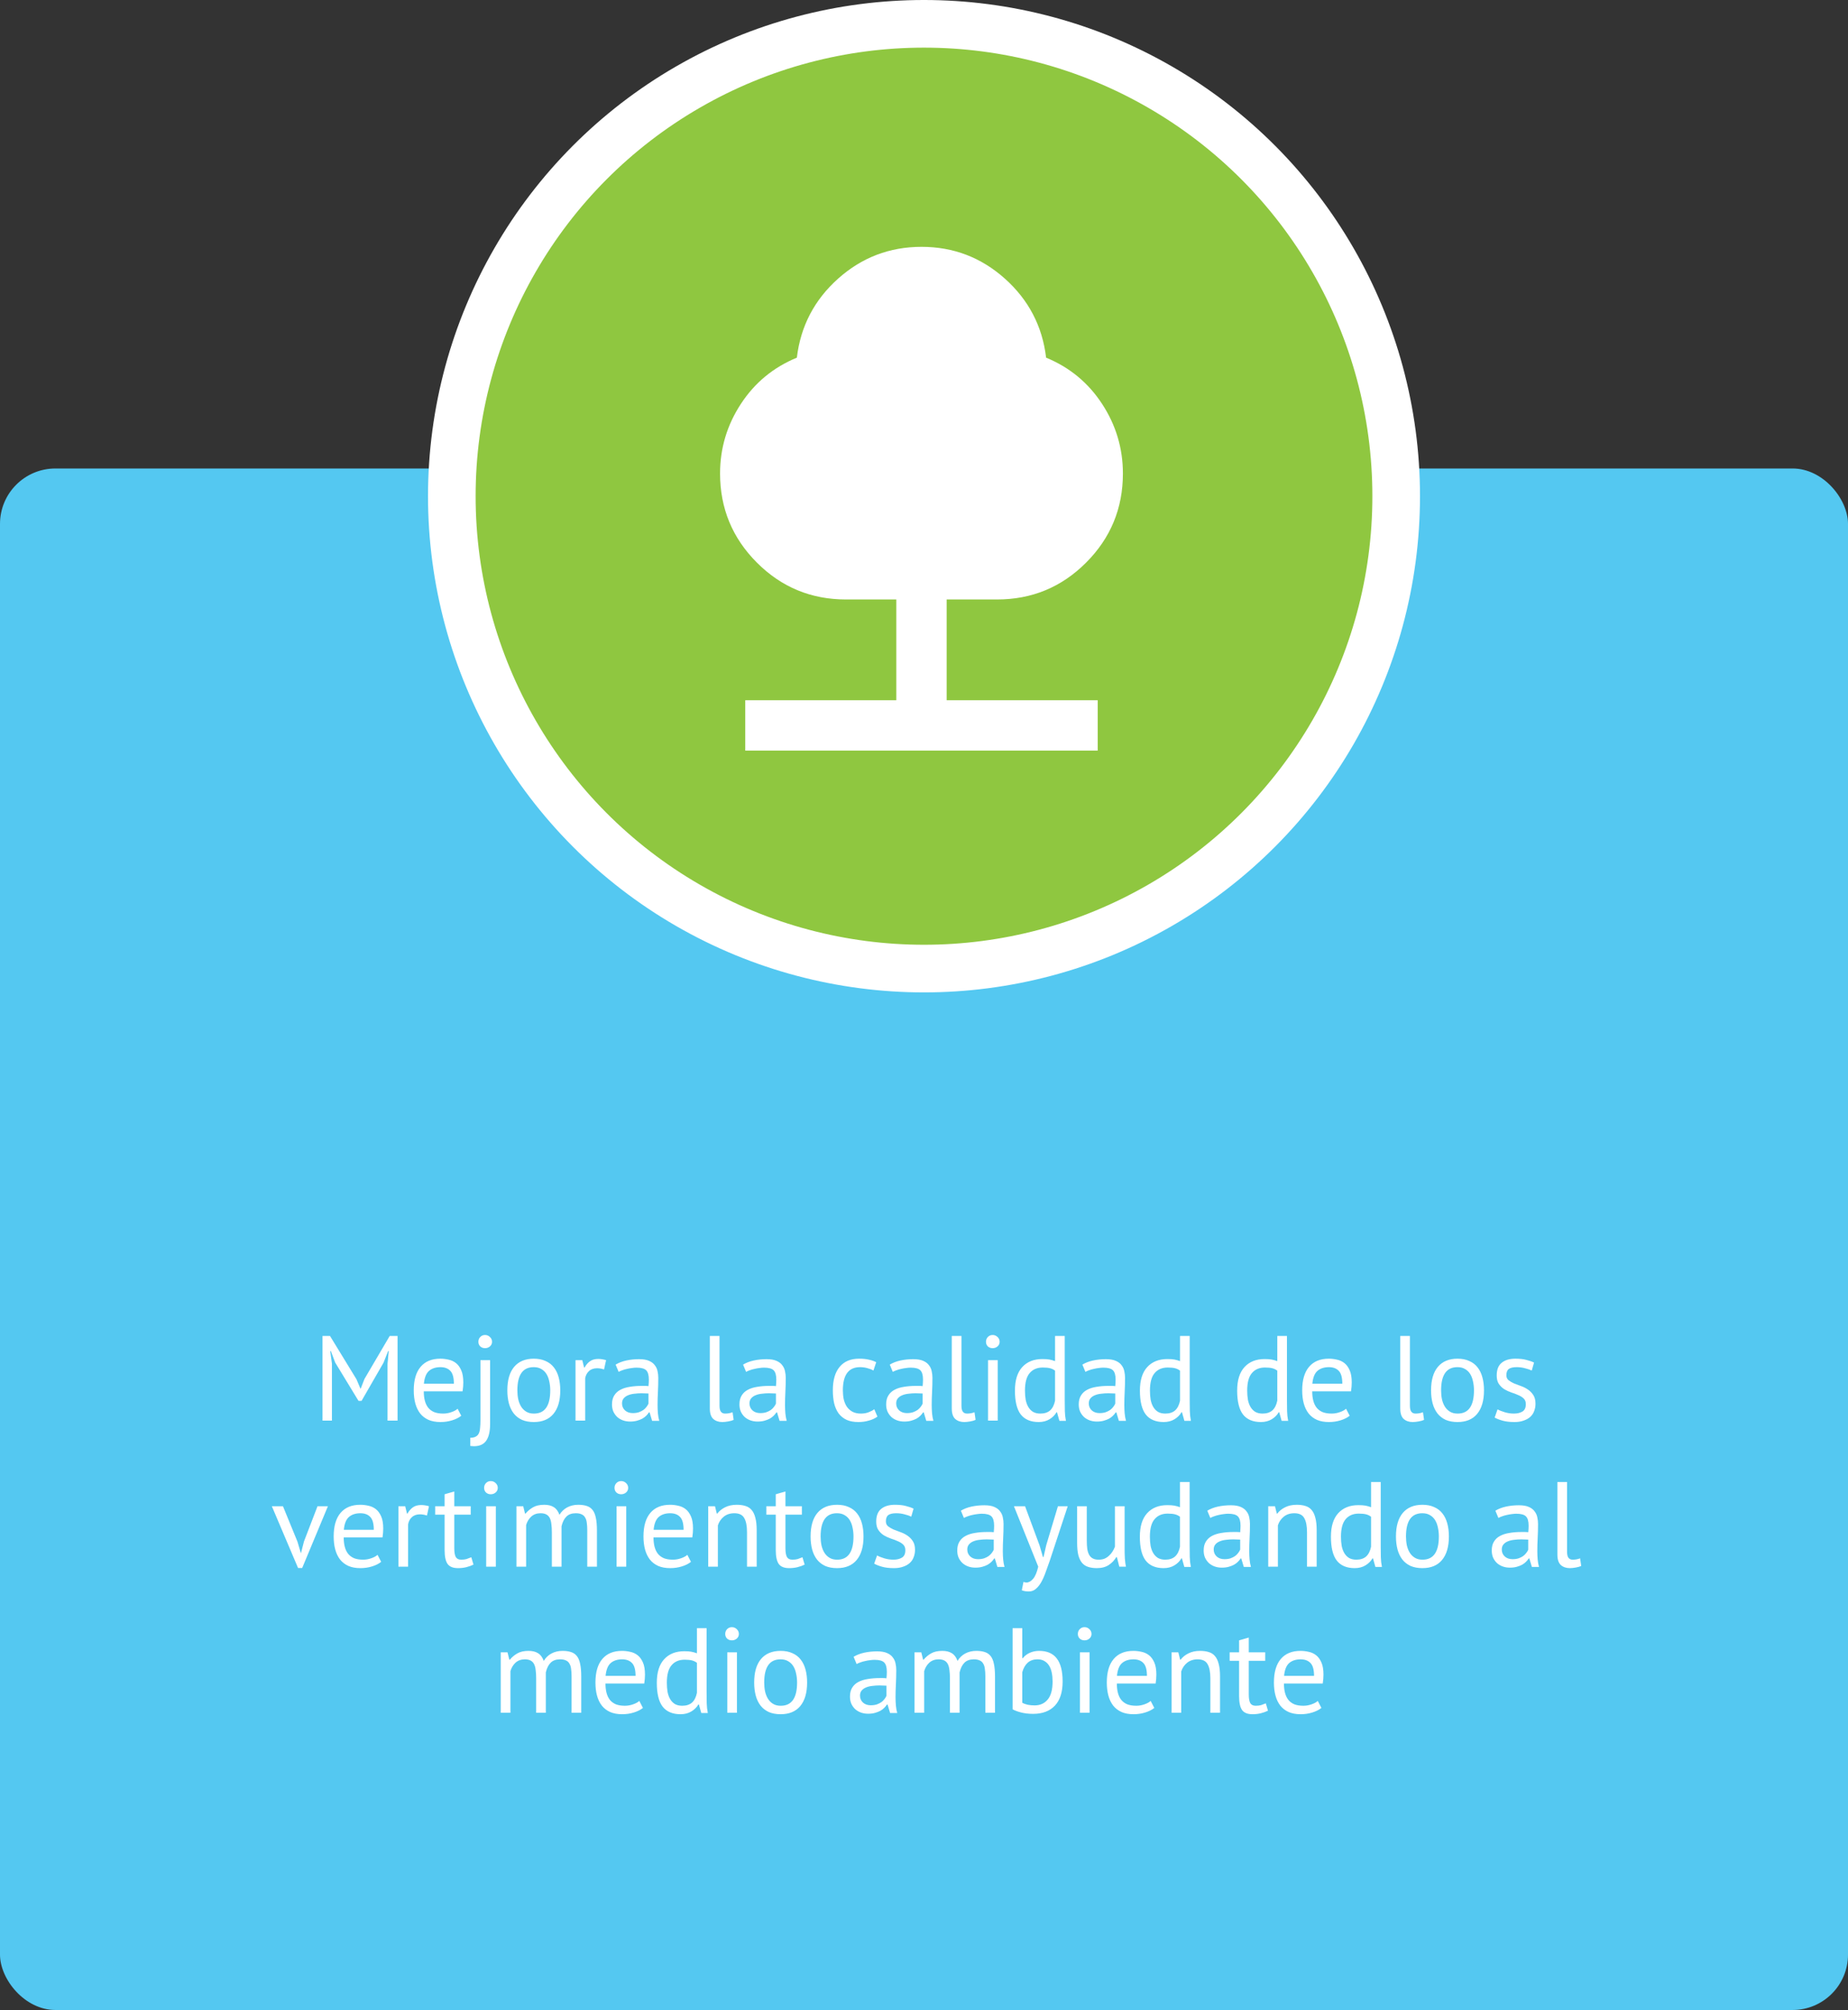
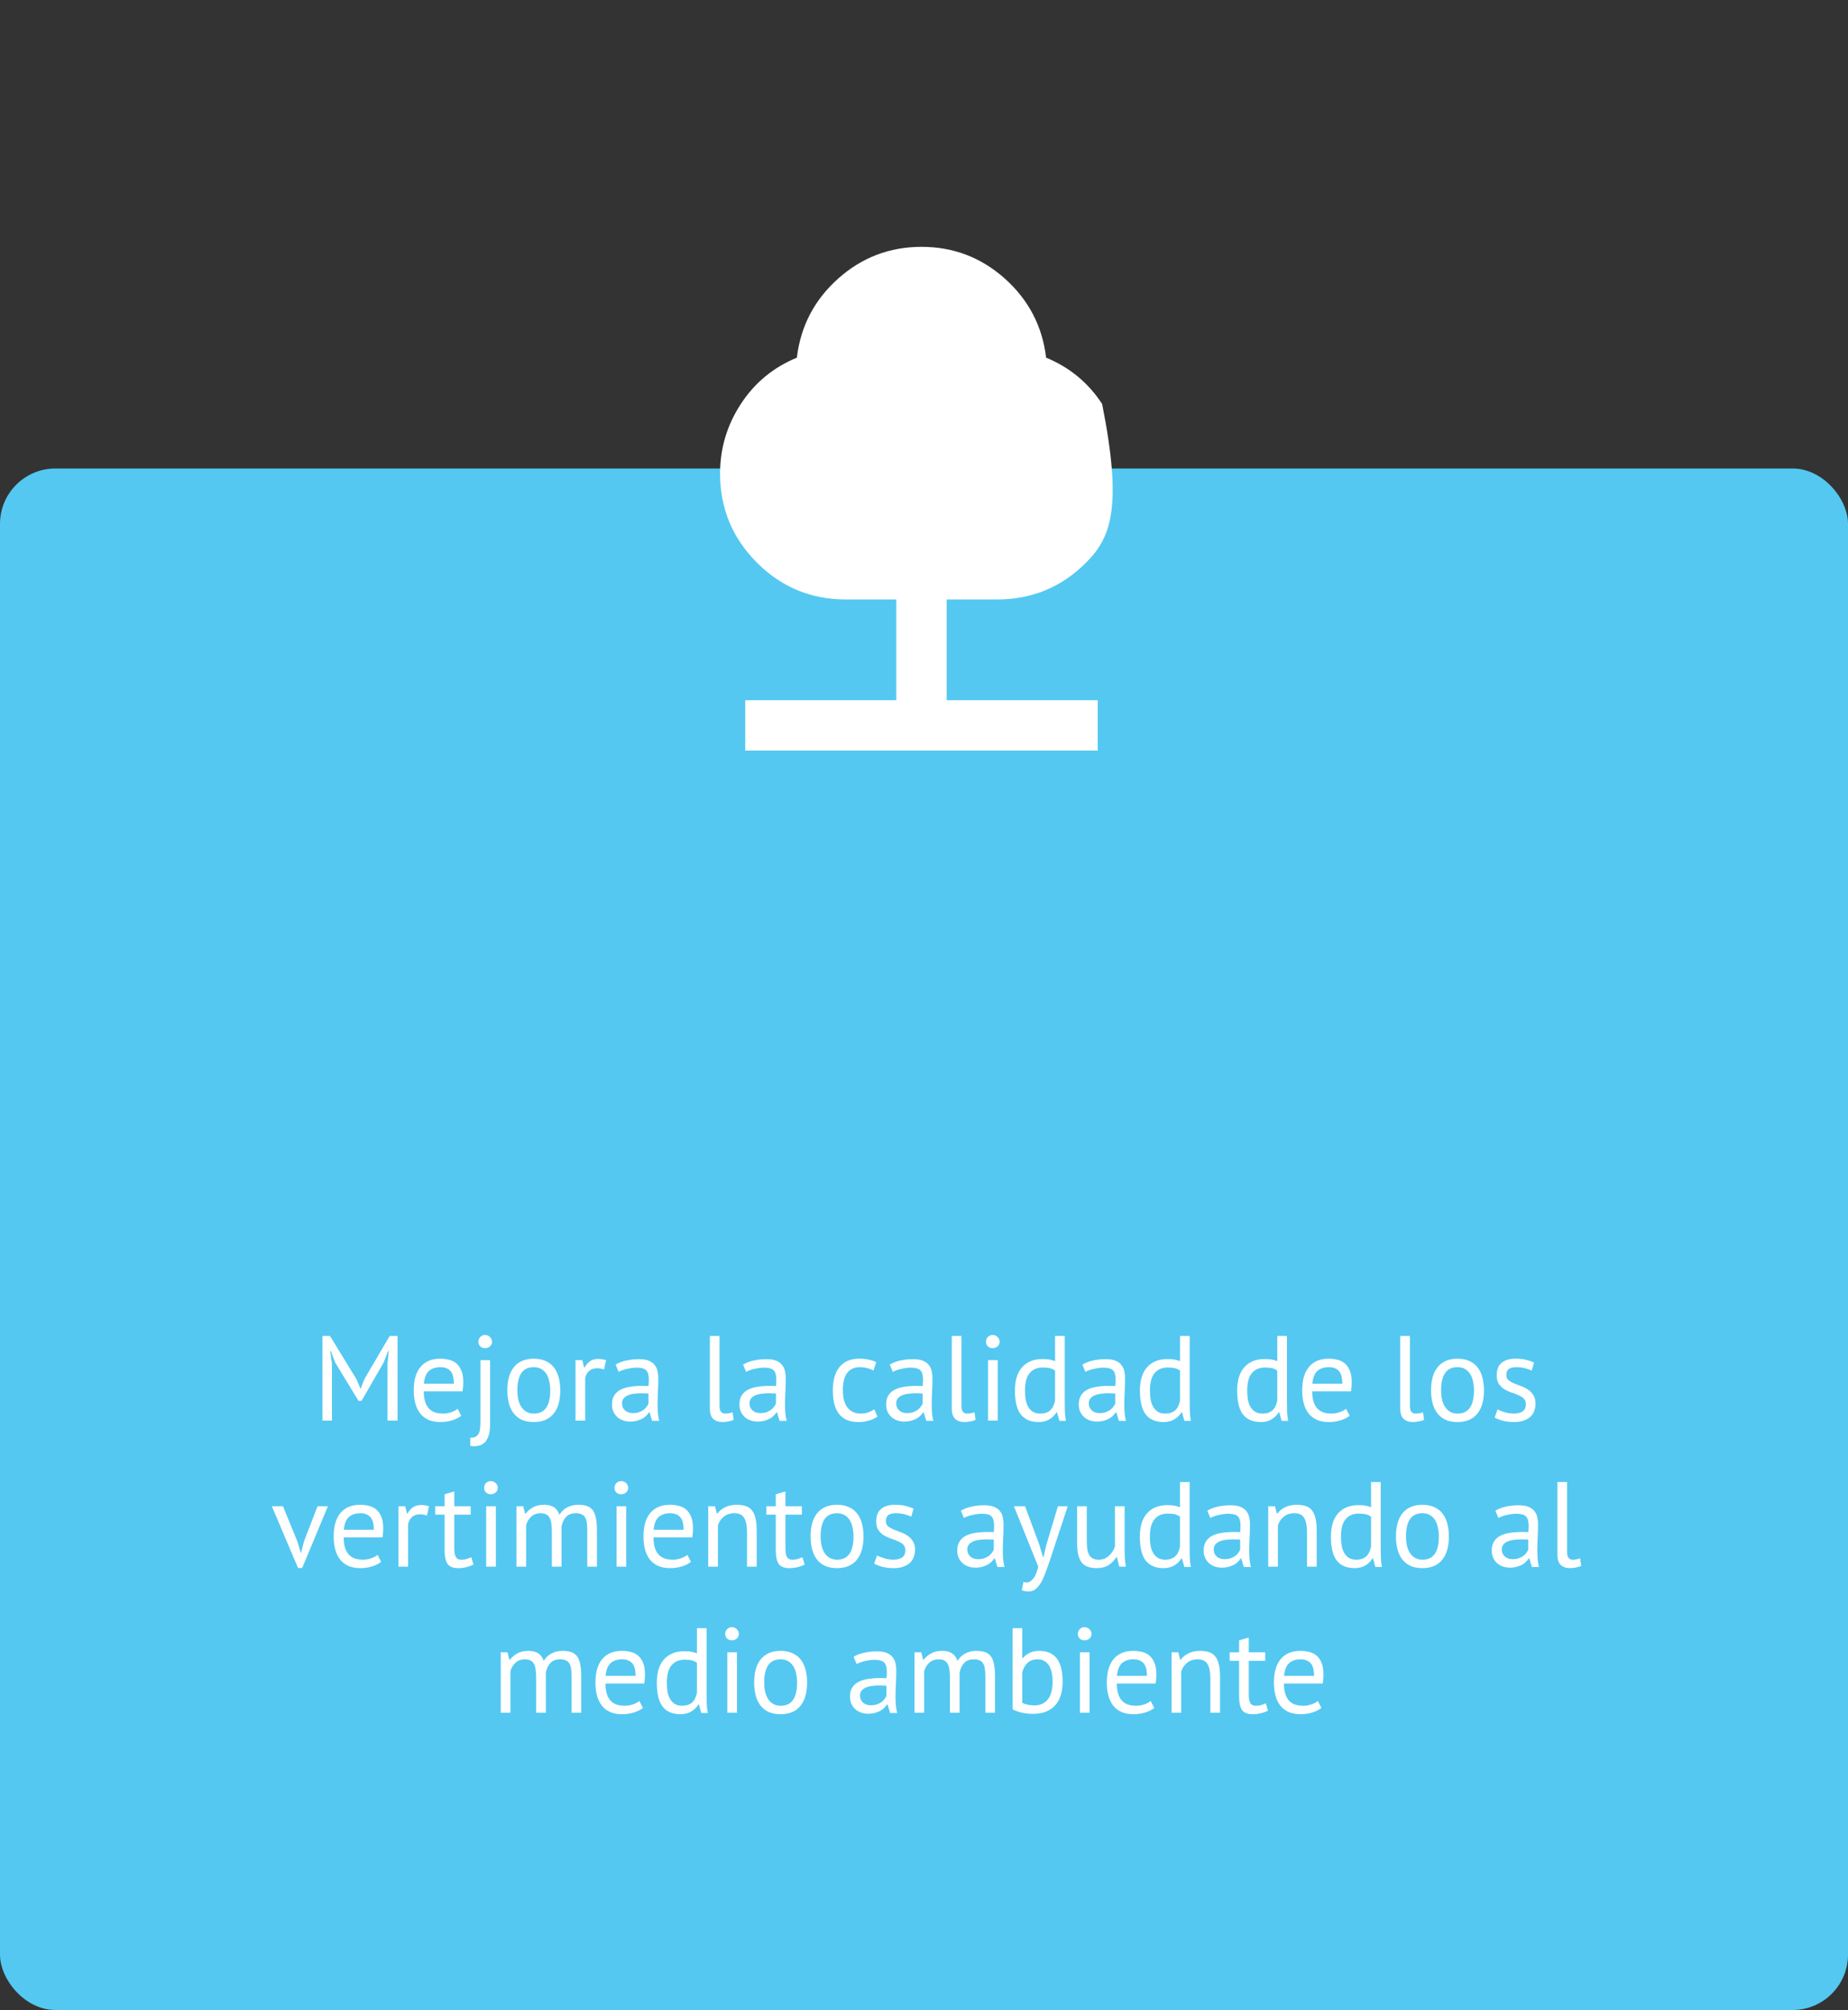
<svg xmlns="http://www.w3.org/2000/svg" width="367" height="399" viewBox="0 0 367 399" fill="none">
  <rect x="0" y="0" width="367" height="399" fill="#333333" stroke="none" />
  <rect y="93" width="367" height="306" rx="11" fill="#54C8F1" />
  <path d="M76.96 270.72L77.2 268.2H77.08L76.168 270.504L71.8 278.088H71.2L66.568 270.48L65.704 268.2H65.584L65.92 270.696V282H64.048V265.2H65.536L70.792 273.792L71.584 275.664H71.632L72.376 273.744L77.392 265.2H78.952V282H76.96V270.72ZM91.6 281.04C91.12 281.424 90.512 281.728 89.776 281.952C89.056 282.176 88.288 282.288 87.472 282.288C86.56 282.288 85.768 282.144 85.096 281.856C84.424 281.552 83.872 281.128 83.44 280.584C83.008 280.024 82.688 279.36 82.48 278.592C82.272 277.824 82.168 276.96 82.168 276C82.168 273.952 82.624 272.392 83.536 271.32C84.448 270.248 85.752 269.712 87.448 269.712C87.992 269.712 88.536 269.776 89.08 269.904C89.624 270.016 90.112 270.24 90.544 270.576C90.976 270.912 91.328 271.392 91.6 272.016C91.872 272.624 92.008 273.432 92.008 274.44C92.008 274.968 91.96 275.552 91.864 276.192H84.16C84.16 276.896 84.232 277.52 84.376 278.064C84.52 278.608 84.744 279.072 85.048 279.456C85.352 279.824 85.744 280.112 86.224 280.32C86.72 280.512 87.32 280.608 88.024 280.608C88.568 280.608 89.112 280.512 89.656 280.32C90.2 280.128 90.608 279.904 90.88 279.648L91.6 281.04ZM87.472 271.392C86.528 271.392 85.768 271.64 85.192 272.136C84.632 272.632 84.296 273.48 84.184 274.68H90.136C90.136 273.464 89.904 272.616 89.44 272.136C88.976 271.64 88.32 271.392 87.472 271.392ZM95.412 270H97.332V282.648C97.332 284.136 97.076 285.248 96.564 285.984C96.052 286.72 95.236 287.088 94.116 287.088C93.988 287.088 93.868 287.08 93.756 287.064C93.644 287.064 93.524 287.056 93.396 287.04V285.408C93.844 285.408 94.196 285.336 94.452 285.192C94.724 285.064 94.932 284.856 95.076 284.568C95.22 284.28 95.308 283.912 95.34 283.464C95.388 283.032 95.412 282.52 95.412 281.928V270ZM95.004 266.352C95.004 265.984 95.124 265.672 95.364 265.416C95.62 265.144 95.94 265.008 96.324 265.008C96.708 265.008 97.036 265.144 97.308 265.416C97.58 265.672 97.716 265.984 97.716 266.352C97.716 266.72 97.58 267.024 97.308 267.264C97.036 267.504 96.708 267.624 96.324 267.624C95.94 267.624 95.62 267.504 95.364 267.264C95.124 267.024 95.004 266.72 95.004 266.352ZM100.754 276C100.754 273.968 101.202 272.416 102.098 271.344C103.01 270.256 104.314 269.712 106.01 269.712C106.906 269.712 107.682 269.864 108.338 270.168C109.01 270.456 109.562 270.88 109.994 271.44C110.426 271.984 110.746 272.648 110.954 273.432C111.162 274.2 111.266 275.056 111.266 276C111.266 278.032 110.81 279.592 109.898 280.68C109.002 281.752 107.706 282.288 106.01 282.288C105.114 282.288 104.33 282.144 103.658 281.856C103.002 281.552 102.458 281.128 102.026 280.584C101.594 280.024 101.274 279.36 101.066 278.592C100.858 277.808 100.754 276.944 100.754 276ZM102.746 276C102.746 276.608 102.802 277.192 102.914 277.752C103.042 278.312 103.234 278.8 103.49 279.216C103.746 279.632 104.082 279.968 104.498 280.224C104.914 280.48 105.418 280.608 106.01 280.608C108.186 280.624 109.274 279.088 109.274 276C109.274 275.376 109.21 274.784 109.082 274.224C108.97 273.664 108.786 273.176 108.53 272.76C108.274 272.344 107.938 272.016 107.522 271.776C107.106 271.52 106.602 271.392 106.01 271.392C103.834 271.376 102.746 272.912 102.746 276ZM119.957 271.848C119.477 271.688 119.021 271.608 118.589 271.608C117.901 271.608 117.357 271.8 116.957 272.184C116.557 272.552 116.309 273.024 116.213 273.6V282H114.293V270H115.637L115.997 271.464H116.093C116.397 270.92 116.757 270.504 117.173 270.216C117.605 269.912 118.149 269.76 118.805 269.76C119.269 269.76 119.789 269.84 120.365 270L119.957 271.848ZM122.258 270.888C122.866 270.52 123.57 270.248 124.37 270.072C125.186 269.896 126.034 269.808 126.914 269.808C127.746 269.808 128.41 269.92 128.906 270.144C129.418 270.368 129.802 270.664 130.058 271.032C130.33 271.384 130.506 271.776 130.586 272.208C130.682 272.64 130.73 273.072 130.73 273.504C130.73 274.464 130.706 275.4 130.658 276.312C130.61 277.224 130.586 278.088 130.586 278.904C130.586 279.496 130.61 280.056 130.658 280.584C130.706 281.112 130.794 281.6 130.922 282.048H129.506L129.002 280.368H128.882C128.738 280.592 128.554 280.816 128.33 281.04C128.122 281.248 127.866 281.44 127.562 281.616C127.258 281.776 126.906 281.912 126.506 282.024C126.106 282.136 125.65 282.192 125.138 282.192C124.626 282.192 124.146 282.112 123.698 281.952C123.266 281.792 122.89 281.568 122.57 281.28C122.25 280.976 121.994 280.616 121.802 280.2C121.626 279.784 121.538 279.312 121.538 278.784C121.538 278.08 121.682 277.496 121.97 277.032C122.258 276.552 122.658 276.176 123.17 275.904C123.698 275.616 124.322 275.416 125.042 275.304C125.778 275.176 126.586 275.112 127.466 275.112C127.69 275.112 127.906 275.112 128.114 275.112C128.338 275.112 128.562 275.128 128.786 275.16C128.834 274.68 128.858 274.248 128.858 273.864C128.858 272.984 128.682 272.368 128.33 272.016C127.978 271.664 127.338 271.488 126.41 271.488C126.138 271.488 125.842 271.512 125.522 271.56C125.218 271.592 124.898 271.648 124.562 271.728C124.242 271.792 123.93 271.88 123.626 271.992C123.338 272.088 123.082 272.2 122.858 272.328L122.258 270.888ZM125.666 280.512C126.114 280.512 126.514 280.456 126.866 280.344C127.218 280.216 127.522 280.064 127.778 279.888C128.034 279.696 128.242 279.488 128.402 279.264C128.578 279.04 128.706 278.824 128.786 278.616V276.624C128.562 276.608 128.33 276.6 128.09 276.6C127.866 276.584 127.642 276.576 127.418 276.576C126.922 276.576 126.434 276.608 125.954 276.672C125.49 276.72 125.074 276.824 124.706 276.984C124.354 277.128 124.066 277.336 123.842 277.608C123.634 277.864 123.53 278.192 123.53 278.592C123.53 279.152 123.73 279.616 124.13 279.984C124.53 280.336 125.042 280.512 125.666 280.512ZM142.89 279.048C142.89 279.608 142.986 280.008 143.178 280.248C143.37 280.488 143.642 280.608 143.994 280.608C144.202 280.608 144.426 280.592 144.666 280.56C144.906 280.528 145.178 280.456 145.482 280.344L145.698 281.856C145.442 281.984 145.082 282.088 144.618 282.168C144.17 282.248 143.778 282.288 143.442 282.288C142.722 282.288 142.13 282.088 141.666 281.688C141.202 281.272 140.97 280.576 140.97 279.6V265.2H142.89V279.048ZM147.57 270.888C148.178 270.52 148.882 270.248 149.682 270.072C150.498 269.896 151.346 269.808 152.226 269.808C153.058 269.808 153.722 269.92 154.218 270.144C154.73 270.368 155.114 270.664 155.37 271.032C155.642 271.384 155.818 271.776 155.898 272.208C155.994 272.64 156.042 273.072 156.042 273.504C156.042 274.464 156.018 275.4 155.97 276.312C155.922 277.224 155.898 278.088 155.898 278.904C155.898 279.496 155.922 280.056 155.97 280.584C156.018 281.112 156.106 281.6 156.234 282.048H154.818L154.314 280.368H154.194C154.05 280.592 153.866 280.816 153.642 281.04C153.434 281.248 153.178 281.44 152.874 281.616C152.57 281.776 152.218 281.912 151.818 282.024C151.418 282.136 150.962 282.192 150.45 282.192C149.938 282.192 149.458 282.112 149.01 281.952C148.578 281.792 148.202 281.568 147.882 281.28C147.562 280.976 147.306 280.616 147.114 280.2C146.938 279.784 146.85 279.312 146.85 278.784C146.85 278.08 146.994 277.496 147.282 277.032C147.57 276.552 147.97 276.176 148.482 275.904C149.01 275.616 149.634 275.416 150.354 275.304C151.09 275.176 151.898 275.112 152.778 275.112C153.002 275.112 153.218 275.112 153.426 275.112C153.65 275.112 153.874 275.128 154.098 275.16C154.146 274.68 154.17 274.248 154.17 273.864C154.17 272.984 153.994 272.368 153.642 272.016C153.29 271.664 152.65 271.488 151.722 271.488C151.45 271.488 151.154 271.512 150.834 271.56C150.53 271.592 150.21 271.648 149.874 271.728C149.554 271.792 149.242 271.88 148.938 271.992C148.65 272.088 148.394 272.2 148.17 272.328L147.57 270.888ZM150.978 280.512C151.426 280.512 151.826 280.456 152.178 280.344C152.53 280.216 152.834 280.064 153.09 279.888C153.346 279.696 153.554 279.488 153.714 279.264C153.89 279.04 154.018 278.824 154.098 278.616V276.624C153.874 276.608 153.642 276.6 153.402 276.6C153.178 276.584 152.954 276.576 152.73 276.576C152.234 276.576 151.746 276.608 151.266 276.672C150.802 276.72 150.386 276.824 150.018 276.984C149.666 277.128 149.378 277.336 149.154 277.608C148.946 277.864 148.842 278.192 148.842 278.592C148.842 279.152 149.042 279.616 149.442 279.984C149.842 280.336 150.354 280.512 150.978 280.512ZM174.251 281.208C173.771 281.56 173.203 281.824 172.547 282C171.891 282.192 171.203 282.288 170.483 282.288C169.555 282.288 168.771 282.144 168.131 281.856C167.491 281.552 166.963 281.128 166.547 280.584C166.147 280.024 165.851 279.36 165.659 278.592C165.483 277.808 165.395 276.944 165.395 276C165.395 273.968 165.843 272.416 166.739 271.344C167.635 270.256 168.923 269.712 170.603 269.712C171.371 269.712 172.019 269.776 172.547 269.904C173.091 270.016 173.579 270.184 174.011 270.408L173.459 272.064C173.091 271.856 172.683 271.696 172.235 271.584C171.787 271.456 171.307 271.392 170.795 271.392C168.523 271.392 167.387 272.928 167.387 276C167.387 276.608 167.443 277.192 167.555 277.752C167.683 278.296 167.883 278.784 168.155 279.216C168.443 279.632 168.811 279.968 169.259 280.224C169.723 280.48 170.291 280.608 170.963 280.608C171.539 280.608 172.051 280.52 172.499 280.344C172.963 280.168 173.339 279.968 173.627 279.744L174.251 281.208ZM176.703 270.888C177.311 270.52 178.015 270.248 178.815 270.072C179.631 269.896 180.479 269.808 181.359 269.808C182.191 269.808 182.855 269.92 183.351 270.144C183.863 270.368 184.247 270.664 184.503 271.032C184.775 271.384 184.951 271.776 185.031 272.208C185.127 272.64 185.175 273.072 185.175 273.504C185.175 274.464 185.151 275.4 185.103 276.312C185.055 277.224 185.031 278.088 185.031 278.904C185.031 279.496 185.055 280.056 185.103 280.584C185.151 281.112 185.239 281.6 185.367 282.048H183.951L183.447 280.368H183.327C183.183 280.592 182.999 280.816 182.775 281.04C182.567 281.248 182.311 281.44 182.007 281.616C181.703 281.776 181.351 281.912 180.951 282.024C180.551 282.136 180.095 282.192 179.583 282.192C179.071 282.192 178.591 282.112 178.143 281.952C177.711 281.792 177.335 281.568 177.015 281.28C176.695 280.976 176.439 280.616 176.247 280.2C176.071 279.784 175.983 279.312 175.983 278.784C175.983 278.08 176.127 277.496 176.415 277.032C176.703 276.552 177.103 276.176 177.615 275.904C178.143 275.616 178.767 275.416 179.487 275.304C180.223 275.176 181.031 275.112 181.911 275.112C182.135 275.112 182.351 275.112 182.559 275.112C182.783 275.112 183.007 275.128 183.231 275.16C183.279 274.68 183.303 274.248 183.303 273.864C183.303 272.984 183.127 272.368 182.775 272.016C182.423 271.664 181.783 271.488 180.855 271.488C180.583 271.488 180.287 271.512 179.967 271.56C179.663 271.592 179.343 271.648 179.007 271.728C178.687 271.792 178.375 271.88 178.071 271.992C177.783 272.088 177.527 272.2 177.303 272.328L176.703 270.888ZM180.111 280.512C180.559 280.512 180.959 280.456 181.311 280.344C181.663 280.216 181.967 280.064 182.223 279.888C182.479 279.696 182.687 279.488 182.847 279.264C183.023 279.04 183.151 278.824 183.231 278.616V276.624C183.007 276.608 182.775 276.6 182.535 276.6C182.311 276.584 182.087 276.576 181.863 276.576C181.367 276.576 180.879 276.608 180.399 276.672C179.935 276.72 179.519 276.824 179.151 276.984C178.799 277.128 178.511 277.336 178.287 277.608C178.079 277.864 177.975 278.192 177.975 278.592C177.975 279.152 178.175 279.616 178.575 279.984C178.975 280.336 179.487 280.512 180.111 280.512ZM190.937 279.048C190.937 279.608 191.033 280.008 191.225 280.248C191.417 280.488 191.689 280.608 192.041 280.608C192.249 280.608 192.473 280.592 192.713 280.56C192.953 280.528 193.225 280.456 193.529 280.344L193.745 281.856C193.489 281.984 193.129 282.088 192.665 282.168C192.217 282.248 191.825 282.288 191.489 282.288C190.769 282.288 190.177 282.088 189.713 281.688C189.249 281.272 189.017 280.576 189.017 279.6V265.2H190.937V279.048ZM196.217 270H198.137V282H196.217V270ZM195.809 266.352C195.809 265.984 195.929 265.672 196.169 265.416C196.425 265.144 196.745 265.008 197.129 265.008C197.513 265.008 197.841 265.144 198.113 265.416C198.385 265.672 198.521 265.984 198.521 266.352C198.521 266.72 198.385 267.024 198.113 267.264C197.841 267.504 197.513 267.624 197.129 267.624C196.745 267.624 196.425 267.504 196.169 267.264C195.929 267.024 195.809 266.72 195.809 266.352ZM211.447 277.872C211.447 278.688 211.455 279.432 211.471 280.104C211.487 280.76 211.559 281.408 211.687 282.048H210.391L209.911 280.344H209.815C209.495 280.904 209.031 281.368 208.423 281.736C207.815 282.104 207.103 282.288 206.287 282.288C204.687 282.288 203.495 281.784 202.711 280.776C201.943 279.768 201.559 278.192 201.559 276.048C201.559 274 202.039 272.448 202.999 271.392C203.975 270.32 205.311 269.784 207.007 269.784C207.599 269.784 208.063 269.816 208.399 269.88C208.751 269.944 209.127 270.048 209.527 270.192V265.2H211.447V277.872ZM206.599 280.608C207.415 280.608 208.063 280.4 208.543 279.984C209.023 279.552 209.351 278.904 209.527 278.04V272.088C209.239 271.864 208.911 271.704 208.543 271.608C208.175 271.512 207.687 271.464 207.079 271.464C205.975 271.464 205.111 271.832 204.487 272.568C203.863 273.288 203.551 274.448 203.551 276.048C203.551 276.704 203.599 277.312 203.695 277.872C203.807 278.432 203.983 278.912 204.223 279.312C204.463 279.712 204.775 280.032 205.159 280.272C205.559 280.496 206.039 280.608 206.599 280.608ZM214.953 270.888C215.561 270.52 216.265 270.248 217.065 270.072C217.881 269.896 218.729 269.808 219.609 269.808C220.441 269.808 221.105 269.92 221.601 270.144C222.113 270.368 222.497 270.664 222.753 271.032C223.025 271.384 223.201 271.776 223.281 272.208C223.377 272.64 223.425 273.072 223.425 273.504C223.425 274.464 223.401 275.4 223.353 276.312C223.305 277.224 223.281 278.088 223.281 278.904C223.281 279.496 223.305 280.056 223.353 280.584C223.401 281.112 223.489 281.6 223.617 282.048H222.201L221.697 280.368H221.577C221.433 280.592 221.249 280.816 221.025 281.04C220.817 281.248 220.561 281.44 220.257 281.616C219.953 281.776 219.601 281.912 219.201 282.024C218.801 282.136 218.345 282.192 217.833 282.192C217.321 282.192 216.841 282.112 216.393 281.952C215.961 281.792 215.585 281.568 215.265 281.28C214.945 280.976 214.689 280.616 214.497 280.2C214.321 279.784 214.233 279.312 214.233 278.784C214.233 278.08 214.377 277.496 214.665 277.032C214.953 276.552 215.353 276.176 215.865 275.904C216.393 275.616 217.017 275.416 217.737 275.304C218.473 275.176 219.281 275.112 220.161 275.112C220.385 275.112 220.601 275.112 220.809 275.112C221.033 275.112 221.257 275.128 221.481 275.16C221.529 274.68 221.553 274.248 221.553 273.864C221.553 272.984 221.377 272.368 221.025 272.016C220.673 271.664 220.033 271.488 219.105 271.488C218.833 271.488 218.537 271.512 218.217 271.56C217.913 271.592 217.593 271.648 217.257 271.728C216.937 271.792 216.625 271.88 216.321 271.992C216.033 272.088 215.777 272.2 215.553 272.328L214.953 270.888ZM218.361 280.512C218.809 280.512 219.209 280.456 219.561 280.344C219.913 280.216 220.217 280.064 220.473 279.888C220.729 279.696 220.937 279.488 221.097 279.264C221.273 279.04 221.401 278.824 221.481 278.616V276.624C221.257 276.608 221.025 276.6 220.785 276.6C220.561 276.584 220.337 276.576 220.113 276.576C219.617 276.576 219.129 276.608 218.649 276.672C218.185 276.72 217.769 276.824 217.401 276.984C217.049 277.128 216.761 277.336 216.537 277.608C216.329 277.864 216.225 278.192 216.225 278.592C216.225 279.152 216.425 279.616 216.825 279.984C217.225 280.336 217.737 280.512 218.361 280.512ZM236.267 277.872C236.267 278.688 236.275 279.432 236.291 280.104C236.307 280.76 236.379 281.408 236.507 282.048H235.211L234.731 280.344H234.635C234.315 280.904 233.851 281.368 233.243 281.736C232.635 282.104 231.923 282.288 231.107 282.288C229.507 282.288 228.315 281.784 227.531 280.776C226.763 279.768 226.379 278.192 226.379 276.048C226.379 274 226.859 272.448 227.819 271.392C228.795 270.32 230.131 269.784 231.827 269.784C232.419 269.784 232.883 269.816 233.219 269.88C233.571 269.944 233.947 270.048 234.347 270.192V265.2H236.267V277.872ZM231.419 280.608C232.235 280.608 232.883 280.4 233.363 279.984C233.843 279.552 234.171 278.904 234.347 278.04V272.088C234.059 271.864 233.731 271.704 233.363 271.608C232.995 271.512 232.507 271.464 231.899 271.464C230.795 271.464 229.931 271.832 229.307 272.568C228.683 273.288 228.371 274.448 228.371 276.048C228.371 276.704 228.419 277.312 228.515 277.872C228.627 278.432 228.803 278.912 229.043 279.312C229.283 279.712 229.595 280.032 229.979 280.272C230.379 280.496 230.859 280.608 231.419 280.608ZM255.58 277.872C255.58 278.688 255.588 279.432 255.604 280.104C255.62 280.76 255.692 281.408 255.82 282.048H254.524L254.044 280.344H253.948C253.628 280.904 253.164 281.368 252.556 281.736C251.948 282.104 251.236 282.288 250.42 282.288C248.82 282.288 247.628 281.784 246.844 280.776C246.076 279.768 245.692 278.192 245.692 276.048C245.692 274 246.172 272.448 247.132 271.392C248.108 270.32 249.444 269.784 251.14 269.784C251.732 269.784 252.196 269.816 252.532 269.88C252.884 269.944 253.26 270.048 253.66 270.192V265.2H255.58V277.872ZM250.732 280.608C251.548 280.608 252.196 280.4 252.676 279.984C253.156 279.552 253.484 278.904 253.66 278.04V272.088C253.372 271.864 253.044 271.704 252.676 271.608C252.308 271.512 251.82 271.464 251.212 271.464C250.108 271.464 249.244 271.832 248.62 272.568C247.996 273.288 247.684 274.448 247.684 276.048C247.684 276.704 247.732 277.312 247.828 277.872C247.94 278.432 248.116 278.912 248.356 279.312C248.596 279.712 248.908 280.032 249.292 280.272C249.692 280.496 250.172 280.608 250.732 280.608ZM268.038 281.04C267.558 281.424 266.95 281.728 266.214 281.952C265.494 282.176 264.726 282.288 263.91 282.288C262.998 282.288 262.206 282.144 261.534 281.856C260.862 281.552 260.31 281.128 259.878 280.584C259.446 280.024 259.126 279.36 258.918 278.592C258.71 277.824 258.606 276.96 258.606 276C258.606 273.952 259.062 272.392 259.974 271.32C260.886 270.248 262.19 269.712 263.886 269.712C264.43 269.712 264.974 269.776 265.518 269.904C266.062 270.016 266.55 270.24 266.982 270.576C267.414 270.912 267.766 271.392 268.038 272.016C268.31 272.624 268.446 273.432 268.446 274.44C268.446 274.968 268.398 275.552 268.302 276.192H260.598C260.598 276.896 260.67 277.52 260.814 278.064C260.958 278.608 261.182 279.072 261.486 279.456C261.79 279.824 262.182 280.112 262.662 280.32C263.158 280.512 263.758 280.608 264.462 280.608C265.006 280.608 265.55 280.512 266.094 280.32C266.638 280.128 267.046 279.904 267.318 279.648L268.038 281.04ZM263.91 271.392C262.966 271.392 262.206 271.64 261.63 272.136C261.07 272.632 260.734 273.48 260.622 274.68H266.574C266.574 273.464 266.342 272.616 265.878 272.136C265.414 271.64 264.758 271.392 263.91 271.392ZM280 279.048C280 279.608 280.096 280.008 280.288 280.248C280.48 280.488 280.752 280.608 281.104 280.608C281.312 280.608 281.536 280.592 281.776 280.56C282.016 280.528 282.288 280.456 282.592 280.344L282.808 281.856C282.552 281.984 282.192 282.088 281.728 282.168C281.28 282.248 280.888 282.288 280.552 282.288C279.832 282.288 279.24 282.088 278.776 281.688C278.312 281.272 278.08 280.576 278.08 279.6V265.2H280V279.048ZM284.199 276C284.199 273.968 284.647 272.416 285.543 271.344C286.455 270.256 287.759 269.712 289.455 269.712C290.351 269.712 291.127 269.864 291.783 270.168C292.455 270.456 293.007 270.88 293.439 271.44C293.871 271.984 294.191 272.648 294.399 273.432C294.607 274.2 294.711 275.056 294.711 276C294.711 278.032 294.255 279.592 293.343 280.68C292.447 281.752 291.151 282.288 289.455 282.288C288.559 282.288 287.775 282.144 287.103 281.856C286.447 281.552 285.903 281.128 285.471 280.584C285.039 280.024 284.719 279.36 284.511 278.592C284.303 277.808 284.199 276.944 284.199 276ZM286.191 276C286.191 276.608 286.247 277.192 286.359 277.752C286.487 278.312 286.679 278.8 286.935 279.216C287.191 279.632 287.527 279.968 287.943 280.224C288.359 280.48 288.863 280.608 289.455 280.608C291.631 280.624 292.719 279.088 292.719 276C292.719 275.376 292.655 274.784 292.527 274.224C292.415 273.664 292.231 273.176 291.975 272.76C291.719 272.344 291.383 272.016 290.967 271.776C290.551 271.52 290.047 271.392 289.455 271.392C287.279 271.376 286.191 272.912 286.191 276ZM303.019 278.736C303.019 278.256 302.875 277.88 302.587 277.608C302.299 277.336 301.939 277.112 301.507 276.936C301.091 276.744 300.627 276.568 300.115 276.408C299.619 276.232 299.155 276.016 298.723 275.76C298.307 275.488 297.955 275.144 297.667 274.728C297.379 274.312 297.235 273.752 297.235 273.048C297.235 271.896 297.563 271.056 298.219 270.528C298.875 269.984 299.787 269.712 300.955 269.712C301.819 269.712 302.539 269.792 303.115 269.952C303.707 270.096 304.219 270.272 304.651 270.48L304.195 272.064C303.827 271.888 303.379 271.736 302.851 271.608C302.339 271.464 301.787 271.392 301.195 271.392C300.491 271.392 299.971 271.512 299.635 271.752C299.315 271.992 299.155 272.408 299.155 273C299.155 273.416 299.299 273.744 299.587 273.984C299.875 274.208 300.227 274.416 300.643 274.608C301.075 274.784 301.539 274.96 302.035 275.136C302.547 275.312 303.011 275.544 303.427 275.832C303.859 276.12 304.219 276.488 304.507 276.936C304.795 277.368 304.939 277.944 304.939 278.664C304.939 279.176 304.851 279.656 304.675 280.104C304.515 280.552 304.259 280.936 303.907 281.256C303.555 281.576 303.115 281.824 302.587 282C302.075 282.192 301.467 282.288 300.763 282.288C299.851 282.288 299.075 282.2 298.435 282.024C297.795 281.848 297.259 281.64 296.827 281.4L297.403 279.768C297.771 279.976 298.251 280.168 298.843 280.344C299.435 280.52 300.035 280.608 300.643 280.608C301.331 280.608 301.899 280.472 302.347 280.2C302.795 279.928 303.019 279.44 303.019 278.736ZM59.074 306.032L59.745 308.312H59.77L60.37 305.984L63.057 299H65.121L60.01 311.264H59.194L53.986 299H56.194L59.074 306.032ZM75.698 310.04C75.218 310.424 74.61 310.728 73.874 310.952C73.154 311.176 72.386 311.288 71.57 311.288C70.658 311.288 69.866 311.144 69.194 310.856C68.522 310.552 67.97 310.128 67.538 309.584C67.106 309.024 66.786 308.36 66.578 307.592C66.37 306.824 66.266 305.96 66.266 305C66.266 302.952 66.722 301.392 67.634 300.32C68.546 299.248 69.85 298.712 71.546 298.712C72.09 298.712 72.634 298.776 73.178 298.904C73.722 299.016 74.21 299.24 74.642 299.576C75.074 299.912 75.426 300.392 75.698 301.016C75.97 301.624 76.106 302.432 76.106 303.44C76.106 303.968 76.058 304.552 75.962 305.192H68.258C68.258 305.896 68.33 306.52 68.474 307.064C68.618 307.608 68.842 308.072 69.146 308.456C69.45 308.824 69.842 309.112 70.322 309.32C70.818 309.512 71.418 309.608 72.122 309.608C72.666 309.608 73.21 309.512 73.754 309.32C74.298 309.128 74.706 308.904 74.978 308.648L75.698 310.04ZM71.57 300.392C70.626 300.392 69.866 300.64 69.29 301.136C68.73 301.632 68.394 302.48 68.282 303.68H74.234C74.234 302.464 74.002 301.616 73.538 301.136C73.074 300.64 72.418 300.392 71.57 300.392ZM84.789 300.848C84.309 300.688 83.853 300.608 83.421 300.608C82.733 300.608 82.189 300.8 81.789 301.184C81.389 301.552 81.141 302.024 81.045 302.6V311H79.125V299H80.469L80.829 300.464H80.925C81.229 299.92 81.589 299.504 82.005 299.216C82.437 298.912 82.981 298.76 83.637 298.76C84.101 298.76 84.621 298.84 85.197 299L84.789 300.848ZM86.424 299H88.296V296.624L90.216 296.072V299H93.48V300.68H90.216V307.328C90.216 308.16 90.32 308.752 90.528 309.104C90.736 309.44 91.088 309.608 91.584 309.608C92 309.608 92.352 309.568 92.64 309.488C92.928 309.392 93.248 309.272 93.6 309.128L94.032 310.592C93.6 310.8 93.128 310.968 92.616 311.096C92.104 311.224 91.552 311.288 90.96 311.288C89.984 311.288 89.296 311.016 88.896 310.472C88.496 309.912 88.296 308.984 88.296 307.688V300.68H86.424V299ZM96.549 299H98.469V311H96.549V299ZM96.141 295.352C96.141 294.984 96.261 294.672 96.501 294.416C96.757 294.144 97.077 294.008 97.461 294.008C97.845 294.008 98.173 294.144 98.445 294.416C98.717 294.672 98.853 294.984 98.853 295.352C98.853 295.72 98.717 296.024 98.445 296.264C98.173 296.504 97.845 296.624 97.461 296.624C97.077 296.624 96.757 296.504 96.501 296.264C96.261 296.024 96.141 295.72 96.141 295.352ZM109.595 311V304.208C109.595 303.568 109.563 303.016 109.499 302.552C109.451 302.072 109.347 301.672 109.187 301.352C109.027 301.032 108.795 300.792 108.491 300.632C108.203 300.472 107.819 300.392 107.339 300.392C106.603 300.392 105.987 300.616 105.491 301.064C105.011 301.512 104.675 302.072 104.483 302.744V311H102.563V299H103.907L104.267 300.464H104.363C104.795 299.952 105.291 299.536 105.851 299.216C106.427 298.88 107.171 298.712 108.083 298.712C108.851 298.712 109.475 298.864 109.955 299.168C110.451 299.456 110.835 299.968 111.107 300.704C111.475 300.08 111.979 299.592 112.619 299.24C113.275 298.888 114.011 298.712 114.827 298.712C115.499 298.712 116.067 298.792 116.531 298.952C116.995 299.096 117.379 299.36 117.683 299.744C117.987 300.128 118.203 300.648 118.331 301.304C118.475 301.96 118.547 302.792 118.547 303.8V311H116.627V303.776C116.627 303.2 116.595 302.704 116.531 302.288C116.483 301.856 116.371 301.504 116.195 301.232C116.035 300.944 115.803 300.736 115.499 300.608C115.211 300.464 114.827 300.392 114.347 300.392C113.547 300.392 112.923 300.616 112.475 301.064C112.027 301.512 111.707 302.152 111.515 302.984V311H109.595ZM122.447 299H124.367V311H122.447V299ZM122.039 295.352C122.039 294.984 122.159 294.672 122.399 294.416C122.655 294.144 122.975 294.008 123.359 294.008C123.743 294.008 124.071 294.144 124.343 294.416C124.615 294.672 124.751 294.984 124.751 295.352C124.751 295.72 124.615 296.024 124.343 296.264C124.071 296.504 123.743 296.624 123.359 296.624C122.975 296.624 122.655 296.504 122.399 296.264C122.159 296.024 122.039 295.72 122.039 295.352ZM137.221 310.04C136.741 310.424 136.133 310.728 135.397 310.952C134.677 311.176 133.909 311.288 133.093 311.288C132.181 311.288 131.389 311.144 130.717 310.856C130.045 310.552 129.493 310.128 129.061 309.584C128.629 309.024 128.309 308.36 128.101 307.592C127.893 306.824 127.789 305.96 127.789 305C127.789 302.952 128.245 301.392 129.157 300.32C130.069 299.248 131.373 298.712 133.069 298.712C133.613 298.712 134.157 298.776 134.701 298.904C135.245 299.016 135.733 299.24 136.165 299.576C136.597 299.912 136.949 300.392 137.221 301.016C137.493 301.624 137.629 302.432 137.629 303.44C137.629 303.968 137.581 304.552 137.485 305.192H129.781C129.781 305.896 129.853 306.52 129.997 307.064C130.141 307.608 130.365 308.072 130.669 308.456C130.973 308.824 131.365 309.112 131.845 309.32C132.341 309.512 132.941 309.608 133.645 309.608C134.189 309.608 134.733 309.512 135.277 309.32C135.821 309.128 136.229 308.904 136.501 308.648L137.221 310.04ZM133.093 300.392C132.149 300.392 131.389 300.64 130.813 301.136C130.253 301.632 129.917 302.48 129.805 303.68H135.757C135.757 302.464 135.525 301.616 135.061 301.136C134.597 300.64 133.941 300.392 133.093 300.392ZM148.353 311V304.16C148.353 302.912 148.169 301.976 147.801 301.352C147.449 300.712 146.793 300.392 145.833 300.392C144.985 300.392 144.281 300.624 143.721 301.088C143.177 301.536 142.793 302.104 142.569 302.792V311H140.649V299H141.993L142.353 300.464H142.449C142.833 299.952 143.345 299.536 143.985 299.216C144.641 298.88 145.417 298.712 146.313 298.712C146.969 298.712 147.545 298.792 148.041 298.952C148.537 299.096 148.945 299.36 149.265 299.744C149.601 300.128 149.849 300.648 150.009 301.304C150.185 301.944 150.273 302.76 150.273 303.752V311H148.353ZM152.19 299H154.062V296.624L155.982 296.072V299H159.246V300.68H155.982V307.328C155.982 308.16 156.086 308.752 156.294 309.104C156.502 309.44 156.854 309.608 157.35 309.608C157.766 309.608 158.118 309.568 158.406 309.488C158.694 309.392 159.014 309.272 159.366 309.128L159.798 310.592C159.366 310.8 158.894 310.968 158.382 311.096C157.87 311.224 157.318 311.288 156.726 311.288C155.75 311.288 155.062 311.016 154.662 310.472C154.262 309.912 154.062 308.984 154.062 307.688V300.68H152.19V299ZM160.977 305C160.977 302.968 161.425 301.416 162.321 300.344C163.233 299.256 164.537 298.712 166.233 298.712C167.129 298.712 167.905 298.864 168.561 299.168C169.233 299.456 169.785 299.88 170.217 300.44C170.649 300.984 170.969 301.648 171.177 302.432C171.385 303.2 171.489 304.056 171.489 305C171.489 307.032 171.033 308.592 170.121 309.68C169.225 310.752 167.929 311.288 166.233 311.288C165.337 311.288 164.553 311.144 163.881 310.856C163.225 310.552 162.681 310.128 162.249 309.584C161.817 309.024 161.497 308.36 161.289 307.592C161.081 306.808 160.977 305.944 160.977 305ZM162.969 305C162.969 305.608 163.025 306.192 163.137 306.752C163.265 307.312 163.457 307.8 163.713 308.216C163.969 308.632 164.305 308.968 164.721 309.224C165.137 309.48 165.641 309.608 166.233 309.608C168.409 309.624 169.497 308.088 169.497 305C169.497 304.376 169.433 303.784 169.305 303.224C169.193 302.664 169.009 302.176 168.753 301.76C168.497 301.344 168.161 301.016 167.745 300.776C167.329 300.52 166.825 300.392 166.233 300.392C164.057 300.376 162.969 301.912 162.969 305ZM179.796 307.736C179.796 307.256 179.652 306.88 179.364 306.608C179.076 306.336 178.716 306.112 178.284 305.936C177.868 305.744 177.404 305.568 176.892 305.408C176.396 305.232 175.932 305.016 175.5 304.76C175.084 304.488 174.732 304.144 174.444 303.728C174.156 303.312 174.012 302.752 174.012 302.048C174.012 300.896 174.34 300.056 174.996 299.528C175.652 298.984 176.564 298.712 177.732 298.712C178.596 298.712 179.316 298.792 179.892 298.952C180.484 299.096 180.996 299.272 181.428 299.48L180.972 301.064C180.604 300.888 180.156 300.736 179.628 300.608C179.116 300.464 178.564 300.392 177.972 300.392C177.268 300.392 176.748 300.512 176.412 300.752C176.092 300.992 175.932 301.408 175.932 302C175.932 302.416 176.076 302.744 176.364 302.984C176.652 303.208 177.004 303.416 177.42 303.608C177.852 303.784 178.316 303.96 178.812 304.136C179.324 304.312 179.788 304.544 180.204 304.832C180.636 305.12 180.996 305.488 181.284 305.936C181.572 306.368 181.716 306.944 181.716 307.664C181.716 308.176 181.628 308.656 181.452 309.104C181.292 309.552 181.036 309.936 180.684 310.256C180.332 310.576 179.892 310.824 179.364 311C178.852 311.192 178.244 311.288 177.54 311.288C176.628 311.288 175.852 311.2 175.212 311.024C174.572 310.848 174.036 310.64 173.604 310.4L174.18 308.768C174.548 308.976 175.028 309.168 175.62 309.344C176.212 309.52 176.812 309.608 177.42 309.608C178.108 309.608 178.676 309.472 179.124 309.2C179.572 308.928 179.796 308.44 179.796 307.736ZM190.824 299.888C191.432 299.52 192.136 299.248 192.936 299.072C193.752 298.896 194.6 298.808 195.48 298.808C196.312 298.808 196.976 298.92 197.472 299.144C197.984 299.368 198.368 299.664 198.624 300.032C198.896 300.384 199.072 300.776 199.152 301.208C199.248 301.64 199.296 302.072 199.296 302.504C199.296 303.464 199.272 304.4 199.224 305.312C199.176 306.224 199.152 307.088 199.152 307.904C199.152 308.496 199.176 309.056 199.224 309.584C199.272 310.112 199.36 310.6 199.488 311.048H198.072L197.568 309.368H197.448C197.304 309.592 197.12 309.816 196.896 310.04C196.688 310.248 196.432 310.44 196.128 310.616C195.824 310.776 195.472 310.912 195.072 311.024C194.672 311.136 194.216 311.192 193.704 311.192C193.192 311.192 192.712 311.112 192.264 310.952C191.832 310.792 191.456 310.568 191.136 310.28C190.816 309.976 190.56 309.616 190.368 309.2C190.192 308.784 190.104 308.312 190.104 307.784C190.104 307.08 190.248 306.496 190.536 306.032C190.824 305.552 191.224 305.176 191.736 304.904C192.264 304.616 192.888 304.416 193.608 304.304C194.344 304.176 195.152 304.112 196.032 304.112C196.256 304.112 196.472 304.112 196.68 304.112C196.904 304.112 197.128 304.128 197.352 304.16C197.4 303.68 197.424 303.248 197.424 302.864C197.424 301.984 197.248 301.368 196.896 301.016C196.544 300.664 195.904 300.488 194.976 300.488C194.704 300.488 194.408 300.512 194.088 300.56C193.784 300.592 193.464 300.648 193.128 300.728C192.808 300.792 192.496 300.88 192.192 300.992C191.904 301.088 191.648 301.2 191.424 301.328L190.824 299.888ZM194.232 309.512C194.68 309.512 195.08 309.456 195.432 309.344C195.784 309.216 196.088 309.064 196.344 308.888C196.6 308.696 196.808 308.488 196.968 308.264C197.144 308.04 197.272 307.824 197.352 307.616V305.624C197.128 305.608 196.896 305.6 196.656 305.6C196.432 305.584 196.208 305.576 195.984 305.576C195.488 305.576 195 305.608 194.52 305.672C194.056 305.72 193.64 305.824 193.272 305.984C192.92 306.128 192.632 306.336 192.408 306.608C192.2 306.864 192.096 307.192 192.096 307.592C192.096 308.152 192.296 308.616 192.696 308.984C193.096 309.336 193.608 309.512 194.232 309.512ZM206.45 306.776L207.122 309.08H207.242L207.77 306.752L210.098 299H212.042L208.49 309.776C208.218 310.56 207.946 311.32 207.674 312.056C207.418 312.792 207.13 313.448 206.81 314.024C206.49 314.6 206.13 315.056 205.73 315.392C205.33 315.744 204.866 315.92 204.338 315.92C203.762 315.92 203.29 315.84 202.922 315.68L203.258 314.024C203.466 314.104 203.666 314.144 203.858 314.144C204.306 314.144 204.738 313.904 205.154 313.424C205.57 312.96 205.914 312.152 206.186 311L201.362 299H203.57L206.45 306.776ZM215.83 299V305.84C215.83 306.464 215.862 307.016 215.926 307.496C216.006 307.96 216.134 308.352 216.31 308.672C216.486 308.976 216.726 309.208 217.03 309.368C217.334 309.528 217.718 309.608 218.182 309.608C218.614 309.608 218.998 309.544 219.334 309.416C219.67 309.272 219.966 309.08 220.222 308.84C220.494 308.6 220.726 308.328 220.918 308.024C221.126 307.704 221.294 307.368 221.422 307.016V299H223.342V307.592C223.342 308.168 223.358 308.768 223.39 309.392C223.438 310 223.51 310.536 223.606 311H222.286L221.806 309.104H221.686C221.318 309.728 220.822 310.248 220.198 310.664C219.574 311.08 218.782 311.288 217.822 311.288C217.182 311.288 216.614 311.208 216.118 311.048C215.638 310.904 215.23 310.64 214.894 310.256C214.574 309.872 214.326 309.36 214.15 308.72C213.99 308.064 213.91 307.24 213.91 306.248V299H215.83ZM236.255 306.872C236.255 307.688 236.263 308.432 236.279 309.104C236.295 309.76 236.367 310.408 236.495 311.048H235.199L234.719 309.344H234.623C234.303 309.904 233.839 310.368 233.231 310.736C232.623 311.104 231.911 311.288 231.095 311.288C229.495 311.288 228.303 310.784 227.519 309.776C226.751 308.768 226.367 307.192 226.367 305.048C226.367 303 226.847 301.448 227.807 300.392C228.783 299.32 230.119 298.784 231.815 298.784C232.407 298.784 232.871 298.816 233.207 298.88C233.559 298.944 233.935 299.048 234.335 299.192V294.2H236.255V306.872ZM231.407 309.608C232.223 309.608 232.871 309.4 233.351 308.984C233.831 308.552 234.159 307.904 234.335 307.04V301.088C234.047 300.864 233.719 300.704 233.351 300.608C232.983 300.512 232.495 300.464 231.887 300.464C230.783 300.464 229.919 300.832 229.295 301.568C228.671 302.288 228.359 303.448 228.359 305.048C228.359 305.704 228.407 306.312 228.503 306.872C228.615 307.432 228.791 307.912 229.031 308.312C229.271 308.712 229.583 309.032 229.967 309.272C230.367 309.496 230.847 309.608 231.407 309.608ZM239.761 299.888C240.369 299.52 241.073 299.248 241.873 299.072C242.689 298.896 243.537 298.808 244.417 298.808C245.249 298.808 245.913 298.92 246.409 299.144C246.921 299.368 247.305 299.664 247.561 300.032C247.833 300.384 248.009 300.776 248.089 301.208C248.185 301.64 248.233 302.072 248.233 302.504C248.233 303.464 248.209 304.4 248.161 305.312C248.113 306.224 248.089 307.088 248.089 307.904C248.089 308.496 248.113 309.056 248.161 309.584C248.209 310.112 248.297 310.6 248.425 311.048H247.009L246.505 309.368H246.385C246.241 309.592 246.057 309.816 245.833 310.04C245.625 310.248 245.369 310.44 245.065 310.616C244.761 310.776 244.409 310.912 244.009 311.024C243.609 311.136 243.153 311.192 242.641 311.192C242.129 311.192 241.649 311.112 241.201 310.952C240.769 310.792 240.393 310.568 240.073 310.28C239.753 309.976 239.497 309.616 239.305 309.2C239.129 308.784 239.041 308.312 239.041 307.784C239.041 307.08 239.185 306.496 239.473 306.032C239.761 305.552 240.161 305.176 240.673 304.904C241.201 304.616 241.825 304.416 242.545 304.304C243.281 304.176 244.089 304.112 244.969 304.112C245.193 304.112 245.409 304.112 245.617 304.112C245.841 304.112 246.065 304.128 246.289 304.16C246.337 303.68 246.361 303.248 246.361 302.864C246.361 301.984 246.185 301.368 245.833 301.016C245.481 300.664 244.841 300.488 243.913 300.488C243.641 300.488 243.345 300.512 243.025 300.56C242.721 300.592 242.401 300.648 242.065 300.728C241.745 300.792 241.433 300.88 241.129 300.992C240.841 301.088 240.585 301.2 240.361 301.328L239.761 299.888ZM243.169 309.512C243.617 309.512 244.017 309.456 244.369 309.344C244.721 309.216 245.025 309.064 245.281 308.888C245.537 308.696 245.745 308.488 245.905 308.264C246.081 308.04 246.209 307.824 246.289 307.616V305.624C246.065 305.608 245.833 305.6 245.593 305.6C245.369 305.584 245.145 305.576 244.921 305.576C244.425 305.576 243.937 305.608 243.457 305.672C242.993 305.72 242.577 305.824 242.209 305.984C241.857 306.128 241.569 306.336 241.345 306.608C241.137 306.864 241.033 307.192 241.033 307.592C241.033 308.152 241.233 308.616 241.633 308.984C242.033 309.336 242.545 309.512 243.169 309.512ZM259.564 311V304.16C259.564 302.912 259.38 301.976 259.012 301.352C258.66 300.712 258.004 300.392 257.044 300.392C256.196 300.392 255.492 300.624 254.932 301.088C254.388 301.536 254.004 302.104 253.78 302.792V311H251.86V299H253.204L253.564 300.464H253.66C254.044 299.952 254.556 299.536 255.196 299.216C255.852 298.88 256.628 298.712 257.524 298.712C258.18 298.712 258.756 298.792 259.252 298.952C259.748 299.096 260.156 299.36 260.476 299.744C260.812 300.128 261.06 300.648 261.22 301.304C261.396 301.944 261.484 302.76 261.484 303.752V311H259.564ZM274.201 306.872C274.201 307.688 274.209 308.432 274.225 309.104C274.241 309.76 274.313 310.408 274.441 311.048H273.145L272.665 309.344H272.569C272.249 309.904 271.785 310.368 271.177 310.736C270.569 311.104 269.857 311.288 269.041 311.288C267.441 311.288 266.249 310.784 265.465 309.776C264.697 308.768 264.313 307.192 264.313 305.048C264.313 303 264.793 301.448 265.753 300.392C266.729 299.32 268.065 298.784 269.761 298.784C270.353 298.784 270.817 298.816 271.153 298.88C271.505 298.944 271.881 299.048 272.281 299.192V294.2H274.201V306.872ZM269.353 309.608C270.169 309.608 270.817 309.4 271.297 308.984C271.777 308.552 272.105 307.904 272.281 307.04V301.088C271.993 300.864 271.665 300.704 271.297 300.608C270.929 300.512 270.441 300.464 269.833 300.464C268.729 300.464 267.865 300.832 267.241 301.568C266.617 302.288 266.305 303.448 266.305 305.048C266.305 305.704 266.353 306.312 266.449 306.872C266.561 307.432 266.737 307.912 266.977 308.312C267.217 308.712 267.529 309.032 267.913 309.272C268.313 309.496 268.793 309.608 269.353 309.608ZM277.227 305C277.227 302.968 277.675 301.416 278.571 300.344C279.483 299.256 280.787 298.712 282.483 298.712C283.379 298.712 284.155 298.864 284.811 299.168C285.483 299.456 286.035 299.88 286.467 300.44C286.899 300.984 287.219 301.648 287.427 302.432C287.635 303.2 287.739 304.056 287.739 305C287.739 307.032 287.283 308.592 286.371 309.68C285.475 310.752 284.179 311.288 282.483 311.288C281.587 311.288 280.803 311.144 280.131 310.856C279.475 310.552 278.931 310.128 278.499 309.584C278.067 309.024 277.747 308.36 277.539 307.592C277.331 306.808 277.227 305.944 277.227 305ZM279.219 305C279.219 305.608 279.275 306.192 279.387 306.752C279.515 307.312 279.707 307.8 279.963 308.216C280.219 308.632 280.555 308.968 280.971 309.224C281.387 309.48 281.891 309.608 282.483 309.608C284.659 309.624 285.747 308.088 285.747 305C285.747 304.376 285.683 303.784 285.555 303.224C285.443 302.664 285.259 302.176 285.003 301.76C284.747 301.344 284.411 301.016 283.995 300.776C283.579 300.52 283.075 300.392 282.483 300.392C280.307 300.376 279.219 301.912 279.219 305ZM296.972 299.888C297.58 299.52 298.284 299.248 299.084 299.072C299.9 298.896 300.748 298.808 301.628 298.808C302.46 298.808 303.124 298.92 303.62 299.144C304.132 299.368 304.516 299.664 304.772 300.032C305.044 300.384 305.22 300.776 305.3 301.208C305.396 301.64 305.444 302.072 305.444 302.504C305.444 303.464 305.42 304.4 305.372 305.312C305.324 306.224 305.3 307.088 305.3 307.904C305.3 308.496 305.324 309.056 305.372 309.584C305.42 310.112 305.508 310.6 305.636 311.048H304.22L303.716 309.368H303.596C303.452 309.592 303.268 309.816 303.044 310.04C302.836 310.248 302.58 310.44 302.276 310.616C301.972 310.776 301.62 310.912 301.22 311.024C300.82 311.136 300.364 311.192 299.852 311.192C299.34 311.192 298.86 311.112 298.412 310.952C297.98 310.792 297.604 310.568 297.284 310.28C296.964 309.976 296.708 309.616 296.516 309.2C296.34 308.784 296.252 308.312 296.252 307.784C296.252 307.08 296.396 306.496 296.684 306.032C296.972 305.552 297.372 305.176 297.884 304.904C298.412 304.616 299.036 304.416 299.756 304.304C300.492 304.176 301.3 304.112 302.18 304.112C302.404 304.112 302.62 304.112 302.828 304.112C303.052 304.112 303.276 304.128 303.5 304.16C303.548 303.68 303.572 303.248 303.572 302.864C303.572 301.984 303.396 301.368 303.044 301.016C302.692 300.664 302.052 300.488 301.124 300.488C300.852 300.488 300.556 300.512 300.236 300.56C299.932 300.592 299.612 300.648 299.276 300.728C298.956 300.792 298.644 300.88 298.34 300.992C298.052 301.088 297.796 301.2 297.572 301.328L296.972 299.888ZM300.38 309.512C300.828 309.512 301.228 309.456 301.58 309.344C301.932 309.216 302.236 309.064 302.492 308.888C302.748 308.696 302.956 308.488 303.116 308.264C303.292 308.04 303.42 307.824 303.5 307.616V305.624C303.276 305.608 303.044 305.6 302.804 305.6C302.58 305.584 302.356 305.576 302.132 305.576C301.636 305.576 301.148 305.608 300.668 305.672C300.204 305.72 299.788 305.824 299.42 305.984C299.068 306.128 298.78 306.336 298.556 306.608C298.348 306.864 298.244 307.192 298.244 307.592C298.244 308.152 298.444 308.616 298.844 308.984C299.244 309.336 299.756 309.512 300.38 309.512ZM311.207 308.048C311.207 308.608 311.303 309.008 311.495 309.248C311.687 309.488 311.959 309.608 312.311 309.608C312.519 309.608 312.743 309.592 312.983 309.56C313.223 309.528 313.495 309.456 313.799 309.344L314.015 310.856C313.759 310.984 313.399 311.088 312.935 311.168C312.487 311.248 312.095 311.288 311.759 311.288C311.039 311.288 310.447 311.088 309.983 310.688C309.519 310.272 309.287 309.576 309.287 308.6V294.2H311.207V308.048ZM106.478 340V333.208C106.478 332.568 106.446 332.016 106.382 331.552C106.334 331.072 106.23 330.672 106.07 330.352C105.91 330.032 105.678 329.792 105.374 329.632C105.086 329.472 104.702 329.392 104.222 329.392C103.486 329.392 102.87 329.616 102.374 330.064C101.894 330.512 101.558 331.072 101.366 331.744V340H99.446V328H100.79L101.15 329.464H101.246C101.678 328.952 102.174 328.536 102.734 328.216C103.31 327.88 104.054 327.712 104.966 327.712C105.734 327.712 106.358 327.864 106.838 328.168C107.334 328.456 107.718 328.968 107.99 329.704C108.358 329.08 108.862 328.592 109.502 328.24C110.158 327.888 110.894 327.712 111.71 327.712C112.382 327.712 112.95 327.792 113.414 327.952C113.878 328.096 114.262 328.36 114.566 328.744C114.87 329.128 115.086 329.648 115.214 330.304C115.358 330.96 115.43 331.792 115.43 332.8V340H113.51V332.776C113.51 332.2 113.478 331.704 113.414 331.288C113.366 330.856 113.254 330.504 113.078 330.232C112.918 329.944 112.686 329.736 112.382 329.608C112.094 329.464 111.71 329.392 111.23 329.392C110.43 329.392 109.806 329.616 109.358 330.064C108.91 330.512 108.59 331.152 108.398 331.984V340H106.478ZM127.682 339.04C127.202 339.424 126.594 339.728 125.858 339.952C125.138 340.176 124.37 340.288 123.554 340.288C122.642 340.288 121.85 340.144 121.178 339.856C120.506 339.552 119.954 339.128 119.522 338.584C119.09 338.024 118.77 337.36 118.562 336.592C118.354 335.824 118.25 334.96 118.25 334C118.25 331.952 118.706 330.392 119.618 329.32C120.53 328.248 121.834 327.712 123.53 327.712C124.074 327.712 124.618 327.776 125.162 327.904C125.706 328.016 126.194 328.24 126.626 328.576C127.058 328.912 127.41 329.392 127.682 330.016C127.954 330.624 128.09 331.432 128.09 332.44C128.09 332.968 128.042 333.552 127.946 334.192H120.242C120.242 334.896 120.314 335.52 120.458 336.064C120.602 336.608 120.826 337.072 121.13 337.456C121.434 337.824 121.826 338.112 122.306 338.32C122.802 338.512 123.402 338.608 124.106 338.608C124.65 338.608 125.194 338.512 125.738 338.32C126.282 338.128 126.69 337.904 126.962 337.648L127.682 339.04ZM123.554 329.392C122.61 329.392 121.85 329.64 121.274 330.136C120.714 330.632 120.378 331.48 120.266 332.68H126.218C126.218 331.464 125.986 330.616 125.522 330.136C125.058 329.64 124.402 329.392 123.554 329.392ZM140.326 335.872C140.326 336.688 140.334 337.432 140.35 338.104C140.366 338.76 140.438 339.408 140.566 340.048H139.27L138.79 338.344H138.694C138.374 338.904 137.91 339.368 137.302 339.736C136.694 340.104 135.982 340.288 135.166 340.288C133.566 340.288 132.374 339.784 131.59 338.776C130.822 337.768 130.438 336.192 130.438 334.048C130.438 332 130.918 330.448 131.878 329.392C132.854 328.32 134.19 327.784 135.886 327.784C136.478 327.784 136.942 327.816 137.278 327.88C137.63 327.944 138.006 328.048 138.406 328.192V323.2H140.326V335.872ZM135.478 338.608C136.294 338.608 136.942 338.4 137.422 337.984C137.902 337.552 138.23 336.904 138.406 336.04V330.088C138.118 329.864 137.79 329.704 137.422 329.608C137.054 329.512 136.566 329.464 135.958 329.464C134.854 329.464 133.99 329.832 133.366 330.568C132.742 331.288 132.43 332.448 132.43 334.048C132.43 334.704 132.478 335.312 132.574 335.872C132.686 336.432 132.862 336.912 133.102 337.312C133.342 337.712 133.654 338.032 134.038 338.272C134.438 338.496 134.918 338.608 135.478 338.608ZM144.432 328H146.352V340H144.432V328ZM144.024 324.352C144.024 323.984 144.144 323.672 144.384 323.416C144.64 323.144 144.96 323.008 145.344 323.008C145.728 323.008 146.056 323.144 146.328 323.416C146.6 323.672 146.736 323.984 146.736 324.352C146.736 324.72 146.6 325.024 146.328 325.264C146.056 325.504 145.728 325.624 145.344 325.624C144.96 325.624 144.64 325.504 144.384 325.264C144.144 325.024 144.024 324.72 144.024 324.352ZM149.774 334C149.774 331.968 150.222 330.416 151.118 329.344C152.03 328.256 153.334 327.712 155.03 327.712C155.926 327.712 156.702 327.864 157.358 328.168C158.03 328.456 158.582 328.88 159.014 329.44C159.446 329.984 159.766 330.648 159.974 331.432C160.182 332.2 160.286 333.056 160.286 334C160.286 336.032 159.83 337.592 158.918 338.68C158.022 339.752 156.726 340.288 155.03 340.288C154.134 340.288 153.35 340.144 152.678 339.856C152.022 339.552 151.478 339.128 151.046 338.584C150.614 338.024 150.294 337.36 150.086 336.592C149.878 335.808 149.774 334.944 149.774 334ZM151.766 334C151.766 334.608 151.822 335.192 151.934 335.752C152.062 336.312 152.254 336.8 152.51 337.216C152.766 337.632 153.102 337.968 153.518 338.224C153.934 338.48 154.438 338.608 155.03 338.608C157.206 338.624 158.294 337.088 158.294 334C158.294 333.376 158.23 332.784 158.102 332.224C157.99 331.664 157.806 331.176 157.55 330.76C157.294 330.344 156.958 330.016 156.542 329.776C156.126 329.52 155.622 329.392 155.03 329.392C152.854 329.376 151.766 330.912 151.766 334ZM169.519 328.888C170.127 328.52 170.831 328.248 171.631 328.072C172.447 327.896 173.295 327.808 174.175 327.808C175.007 327.808 175.671 327.92 176.167 328.144C176.679 328.368 177.063 328.664 177.319 329.032C177.591 329.384 177.767 329.776 177.847 330.208C177.943 330.64 177.991 331.072 177.991 331.504C177.991 332.464 177.967 333.4 177.919 334.312C177.871 335.224 177.847 336.088 177.847 336.904C177.847 337.496 177.871 338.056 177.919 338.584C177.967 339.112 178.055 339.6 178.183 340.048H176.767L176.263 338.368H176.143C175.999 338.592 175.815 338.816 175.591 339.04C175.383 339.248 175.127 339.44 174.823 339.616C174.519 339.776 174.167 339.912 173.767 340.024C173.367 340.136 172.911 340.192 172.399 340.192C171.887 340.192 171.407 340.112 170.959 339.952C170.527 339.792 170.151 339.568 169.831 339.28C169.511 338.976 169.255 338.616 169.063 338.2C168.887 337.784 168.799 337.312 168.799 336.784C168.799 336.08 168.943 335.496 169.231 335.032C169.519 334.552 169.919 334.176 170.431 333.904C170.959 333.616 171.583 333.416 172.303 333.304C173.039 333.176 173.847 333.112 174.727 333.112C174.951 333.112 175.167 333.112 175.375 333.112C175.599 333.112 175.823 333.128 176.047 333.16C176.095 332.68 176.119 332.248 176.119 331.864C176.119 330.984 175.943 330.368 175.591 330.016C175.239 329.664 174.599 329.488 173.671 329.488C173.399 329.488 173.103 329.512 172.783 329.56C172.479 329.592 172.159 329.648 171.823 329.728C171.503 329.792 171.191 329.88 170.887 329.992C170.599 330.088 170.343 330.2 170.119 330.328L169.519 328.888ZM172.927 338.512C173.375 338.512 173.775 338.456 174.127 338.344C174.479 338.216 174.783 338.064 175.039 337.888C175.295 337.696 175.503 337.488 175.663 337.264C175.839 337.04 175.967 336.824 176.047 336.616V334.624C175.823 334.608 175.591 334.6 175.351 334.6C175.127 334.584 174.903 334.576 174.679 334.576C174.183 334.576 173.695 334.608 173.215 334.672C172.751 334.72 172.335 334.824 171.967 334.984C171.615 335.128 171.327 335.336 171.103 335.608C170.895 335.864 170.791 336.192 170.791 336.592C170.791 337.152 170.991 337.616 171.391 337.984C171.791 338.336 172.303 338.512 172.927 338.512ZM188.65 340V333.208C188.65 332.568 188.618 332.016 188.554 331.552C188.506 331.072 188.402 330.672 188.242 330.352C188.082 330.032 187.85 329.792 187.546 329.632C187.258 329.472 186.874 329.392 186.394 329.392C185.658 329.392 185.042 329.616 184.546 330.064C184.066 330.512 183.73 331.072 183.538 331.744V340H181.618V328H182.962L183.322 329.464H183.418C183.85 328.952 184.346 328.536 184.906 328.216C185.482 327.88 186.226 327.712 187.138 327.712C187.906 327.712 188.53 327.864 189.01 328.168C189.506 328.456 189.89 328.968 190.162 329.704C190.53 329.08 191.034 328.592 191.674 328.24C192.33 327.888 193.066 327.712 193.882 327.712C194.554 327.712 195.122 327.792 195.586 327.952C196.05 328.096 196.434 328.36 196.738 328.744C197.042 329.128 197.258 329.648 197.386 330.304C197.53 330.96 197.602 331.792 197.602 332.8V340H195.682V332.776C195.682 332.2 195.65 331.704 195.586 331.288C195.538 330.856 195.426 330.504 195.25 330.232C195.09 329.944 194.858 329.736 194.554 329.608C194.266 329.464 193.882 329.392 193.402 329.392C192.602 329.392 191.978 329.616 191.53 330.064C191.082 330.512 190.762 331.152 190.57 331.984V340H188.65ZM201.094 323.2H203.014V329.176H203.11C203.478 328.712 203.942 328.352 204.502 328.096C205.078 327.84 205.702 327.712 206.374 327.712C207.926 327.712 209.086 328.208 209.854 329.2C210.638 330.192 211.03 331.728 211.03 333.808C211.03 335.904 210.518 337.496 209.494 338.584C208.47 339.672 207.03 340.216 205.174 340.216C204.278 340.216 203.462 340.12 202.726 339.928C202.006 339.736 201.462 339.528 201.094 339.304V323.2ZM206.038 329.392C205.238 329.392 204.59 329.616 204.094 330.064C203.598 330.512 203.238 331.144 203.014 331.96V338.008C203.318 338.184 203.686 338.32 204.118 338.416C204.55 338.496 204.998 338.536 205.462 338.536C206.55 338.536 207.414 338.152 208.054 337.384C208.71 336.616 209.038 335.416 209.038 333.784C209.038 333.16 208.982 332.576 208.87 332.032C208.758 331.488 208.582 331.024 208.342 330.64C208.102 330.256 207.79 329.952 207.406 329.728C207.038 329.504 206.582 329.392 206.038 329.392ZM214.463 328H216.383V340H214.463V328ZM214.055 324.352C214.055 323.984 214.175 323.672 214.415 323.416C214.671 323.144 214.991 323.008 215.375 323.008C215.759 323.008 216.087 323.144 216.359 323.416C216.631 323.672 216.767 323.984 216.767 324.352C216.767 324.72 216.631 325.024 216.359 325.264C216.087 325.504 215.759 325.624 215.375 325.624C214.991 325.624 214.671 325.504 214.415 325.264C214.175 325.024 214.055 324.72 214.055 324.352ZM229.237 339.04C228.757 339.424 228.149 339.728 227.413 339.952C226.693 340.176 225.925 340.288 225.109 340.288C224.197 340.288 223.405 340.144 222.733 339.856C222.061 339.552 221.509 339.128 221.077 338.584C220.645 338.024 220.325 337.36 220.117 336.592C219.909 335.824 219.805 334.96 219.805 334C219.805 331.952 220.261 330.392 221.173 329.32C222.085 328.248 223.389 327.712 225.085 327.712C225.629 327.712 226.173 327.776 226.717 327.904C227.261 328.016 227.749 328.24 228.181 328.576C228.613 328.912 228.965 329.392 229.237 330.016C229.509 330.624 229.645 331.432 229.645 332.44C229.645 332.968 229.597 333.552 229.501 334.192H221.797C221.797 334.896 221.869 335.52 222.013 336.064C222.157 336.608 222.381 337.072 222.685 337.456C222.989 337.824 223.381 338.112 223.861 338.32C224.357 338.512 224.957 338.608 225.661 338.608C226.205 338.608 226.749 338.512 227.293 338.32C227.837 338.128 228.245 337.904 228.517 337.648L229.237 339.04ZM225.109 329.392C224.165 329.392 223.405 329.64 222.829 330.136C222.269 330.632 221.933 331.48 221.821 332.68H227.773C227.773 331.464 227.541 330.616 227.077 330.136C226.613 329.64 225.957 329.392 225.109 329.392ZM240.368 340V333.16C240.368 331.912 240.184 330.976 239.816 330.352C239.464 329.712 238.808 329.392 237.848 329.392C237 329.392 236.296 329.624 235.736 330.088C235.192 330.536 234.808 331.104 234.584 331.792V340H232.664V328H234.008L234.368 329.464H234.464C234.848 328.952 235.36 328.536 236 328.216C236.656 327.88 237.432 327.712 238.328 327.712C238.984 327.712 239.56 327.792 240.056 327.952C240.552 328.096 240.96 328.36 241.28 328.744C241.616 329.128 241.864 329.648 242.024 330.304C242.2 330.944 242.288 331.76 242.288 332.752V340H240.368ZM244.205 328H246.077V325.624L247.997 325.072V328H251.261V329.68H247.997V336.328C247.997 337.16 248.101 337.752 248.309 338.104C248.517 338.44 248.869 338.608 249.365 338.608C249.781 338.608 250.133 338.568 250.421 338.488C250.709 338.392 251.029 338.272 251.381 338.128L251.813 339.592C251.381 339.8 250.909 339.968 250.397 340.096C249.885 340.224 249.333 340.288 248.741 340.288C247.765 340.288 247.077 340.016 246.677 339.472C246.277 338.912 246.077 337.984 246.077 336.688V329.68H244.205V328ZM262.424 339.04C261.944 339.424 261.336 339.728 260.6 339.952C259.88 340.176 259.112 340.288 258.296 340.288C257.384 340.288 256.592 340.144 255.92 339.856C255.248 339.552 254.696 339.128 254.264 338.584C253.832 338.024 253.512 337.36 253.304 336.592C253.096 335.824 252.992 334.96 252.992 334C252.992 331.952 253.448 330.392 254.36 329.32C255.272 328.248 256.576 327.712 258.272 327.712C258.816 327.712 259.36 327.776 259.904 327.904C260.448 328.016 260.936 328.24 261.368 328.576C261.8 328.912 262.152 329.392 262.424 330.016C262.696 330.624 262.832 331.432 262.832 332.44C262.832 332.968 262.784 333.552 262.688 334.192H254.984C254.984 334.896 255.056 335.52 255.2 336.064C255.344 336.608 255.568 337.072 255.872 337.456C256.176 337.824 256.568 338.112 257.048 338.32C257.544 338.512 258.144 338.608 258.848 338.608C259.392 338.608 259.936 338.512 260.48 338.32C261.024 338.128 261.432 337.904 261.704 337.648L262.424 339.04ZM258.296 329.392C257.352 329.392 256.592 329.64 256.016 330.136C255.456 330.632 255.12 331.48 255.008 332.68H260.96C260.96 331.464 260.728 330.616 260.264 330.136C259.8 329.64 259.144 329.392 258.296 329.392Z" fill="white" />
-   <circle cx="183.5" cy="98.5" r="93.772" fill="#8FC740" stroke="white" stroke-width="9.456" />
-   <path d="M148 149V139H178V119H168C161.083 119 155.188 116.562 150.315 111.685C145.442 106.808 143.003 100.913 143 94C143 89 144.375 84.397 147.125 80.19C149.875 75.983 153.583 72.92 158.25 71C159 64.75 161.73 59.522 166.44 55.315C171.15 51.108 176.67 49.003 183 49C189.33 48.997 194.852 51.102 199.565 55.315C204.278 59.528 207.007 64.757 207.75 71C212.417 72.917 216.125 75.98 218.875 80.19C221.625 84.4 223 89.003 223 94C223 100.917 220.562 106.813 215.685 111.69C210.808 116.567 204.913 119.003 198 119H188V139H218V149H148Z" fill="white" />
+   <path d="M148 149V139H178V119H168C161.083 119 155.188 116.562 150.315 111.685C145.442 106.808 143.003 100.913 143 94C143 89 144.375 84.397 147.125 80.19C149.875 75.983 153.583 72.92 158.25 71C159 64.75 161.73 59.522 166.44 55.315C171.15 51.108 176.67 49.003 183 49C189.33 48.997 194.852 51.102 199.565 55.315C204.278 59.528 207.007 64.757 207.75 71C212.417 72.917 216.125 75.98 218.875 80.19C223 100.917 220.562 106.813 215.685 111.69C210.808 116.567 204.913 119.003 198 119H188V139H218V149H148Z" fill="white" />
</svg>